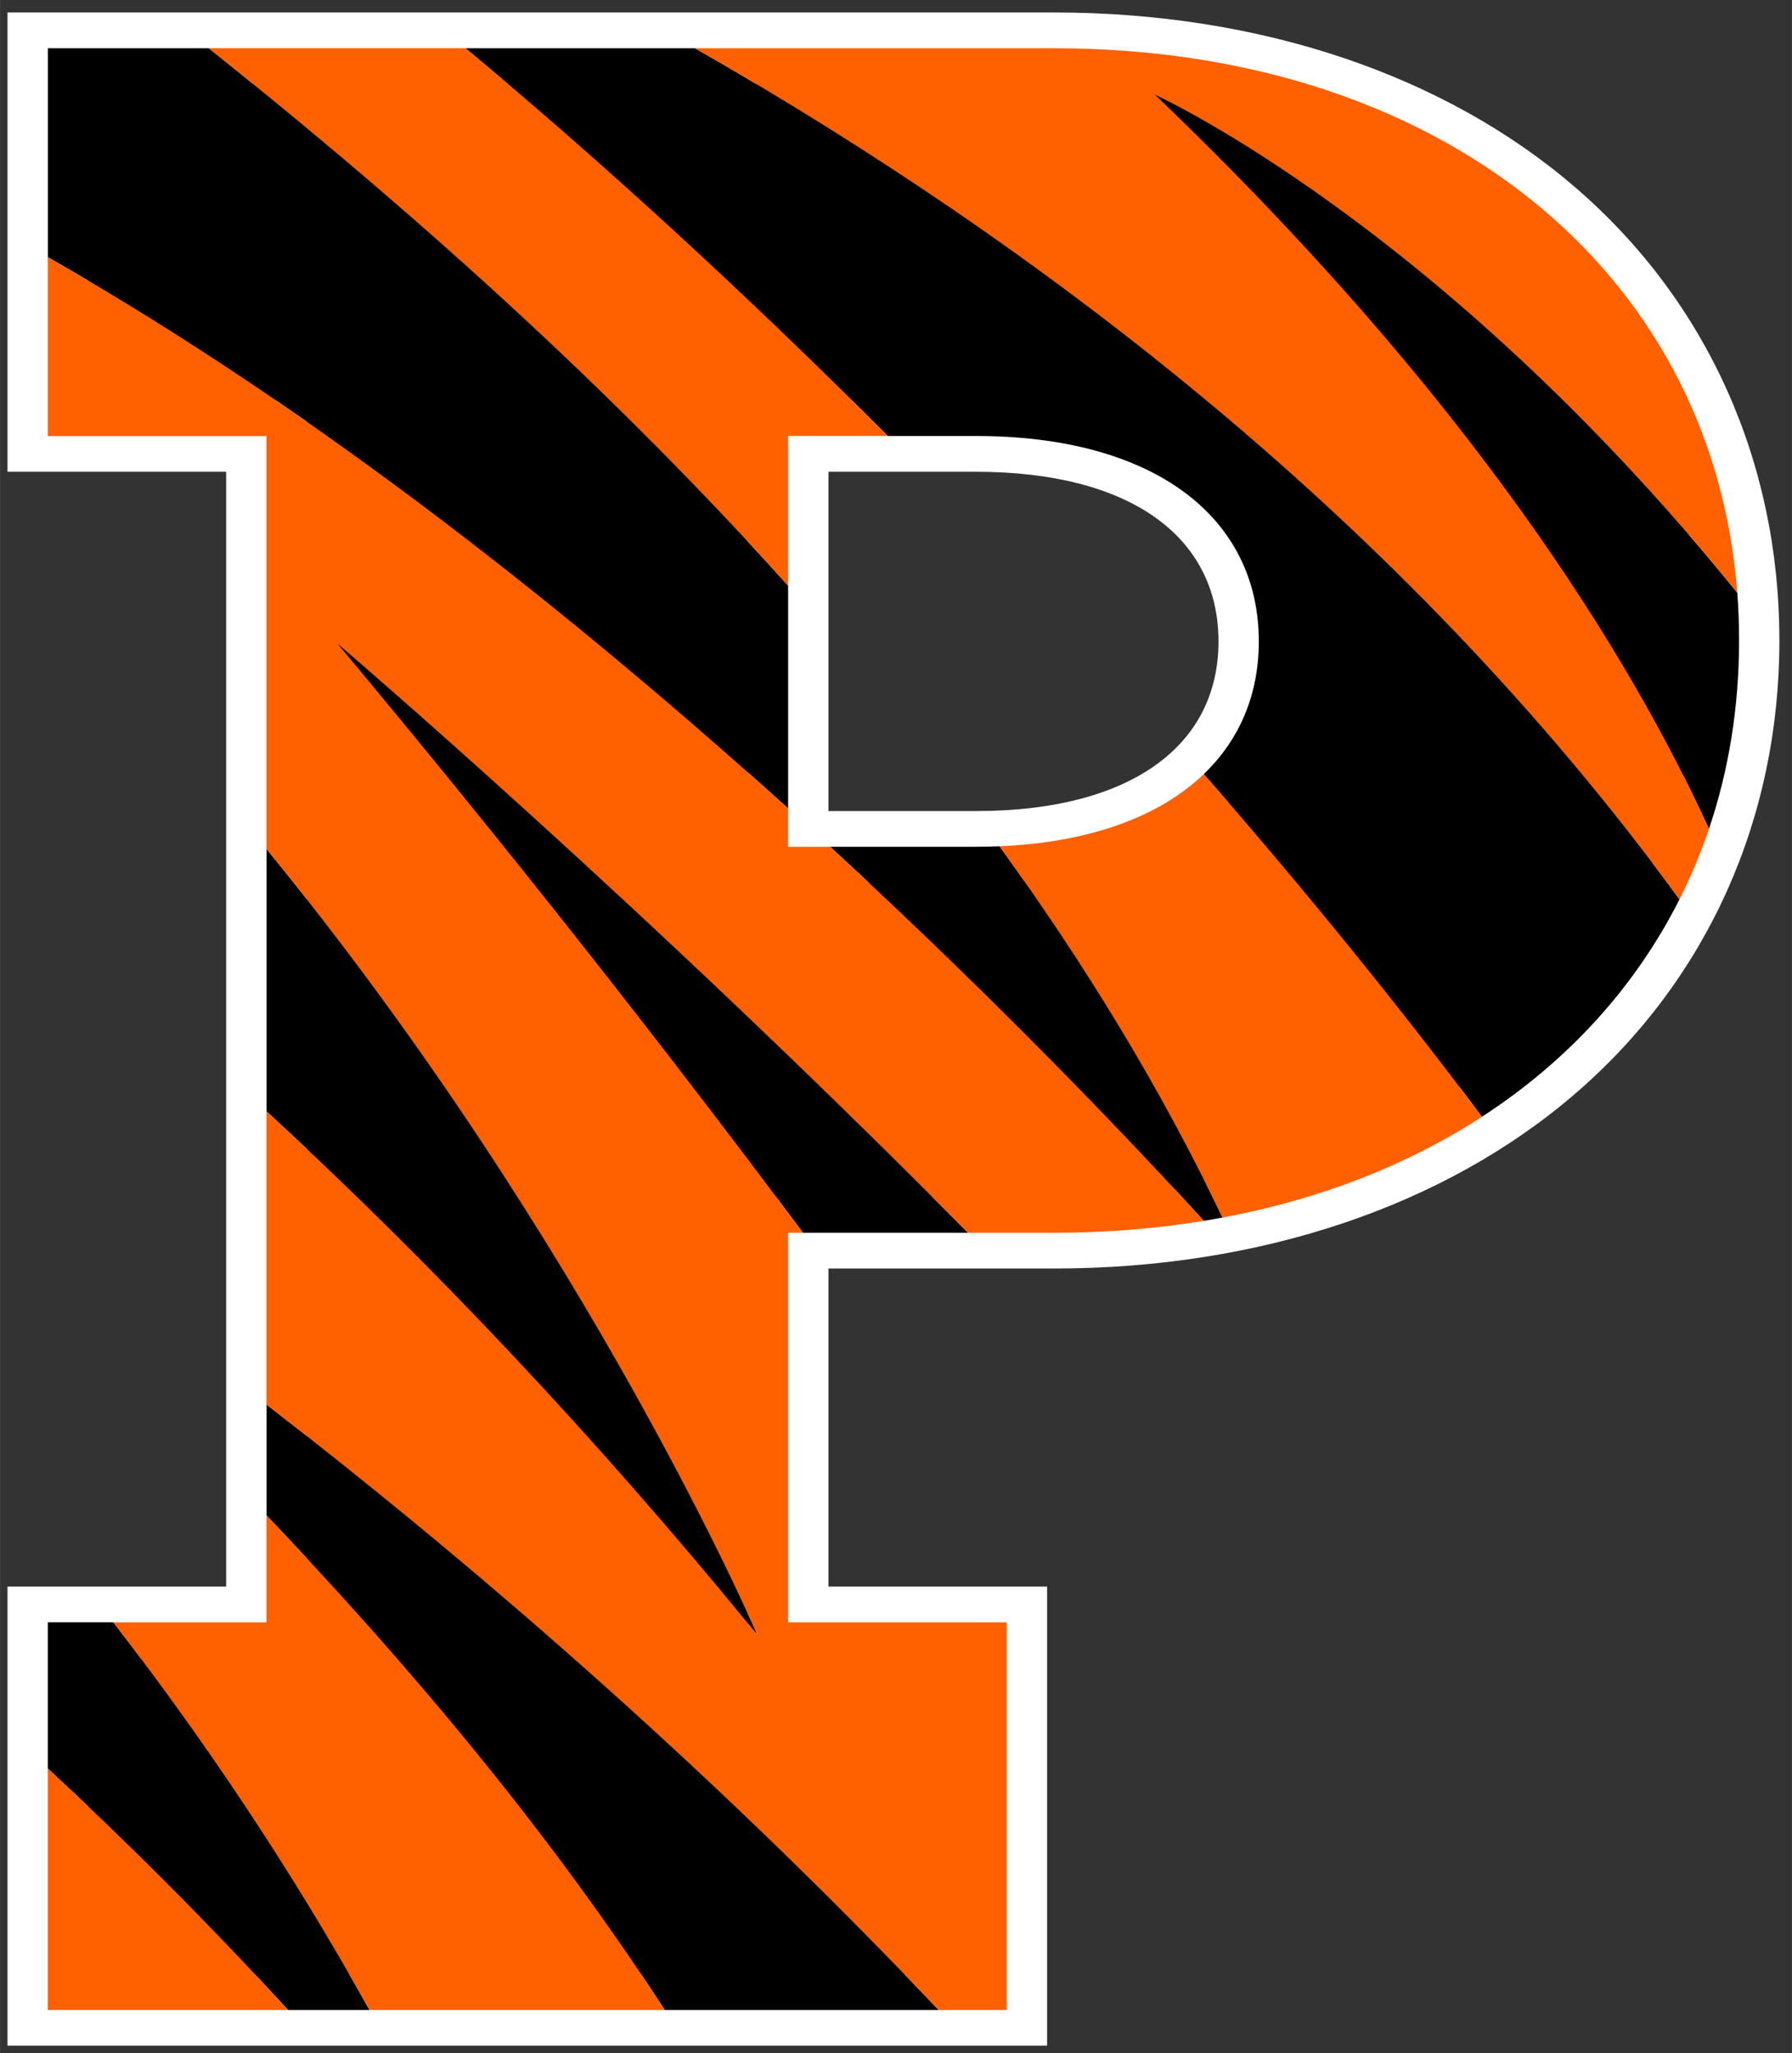
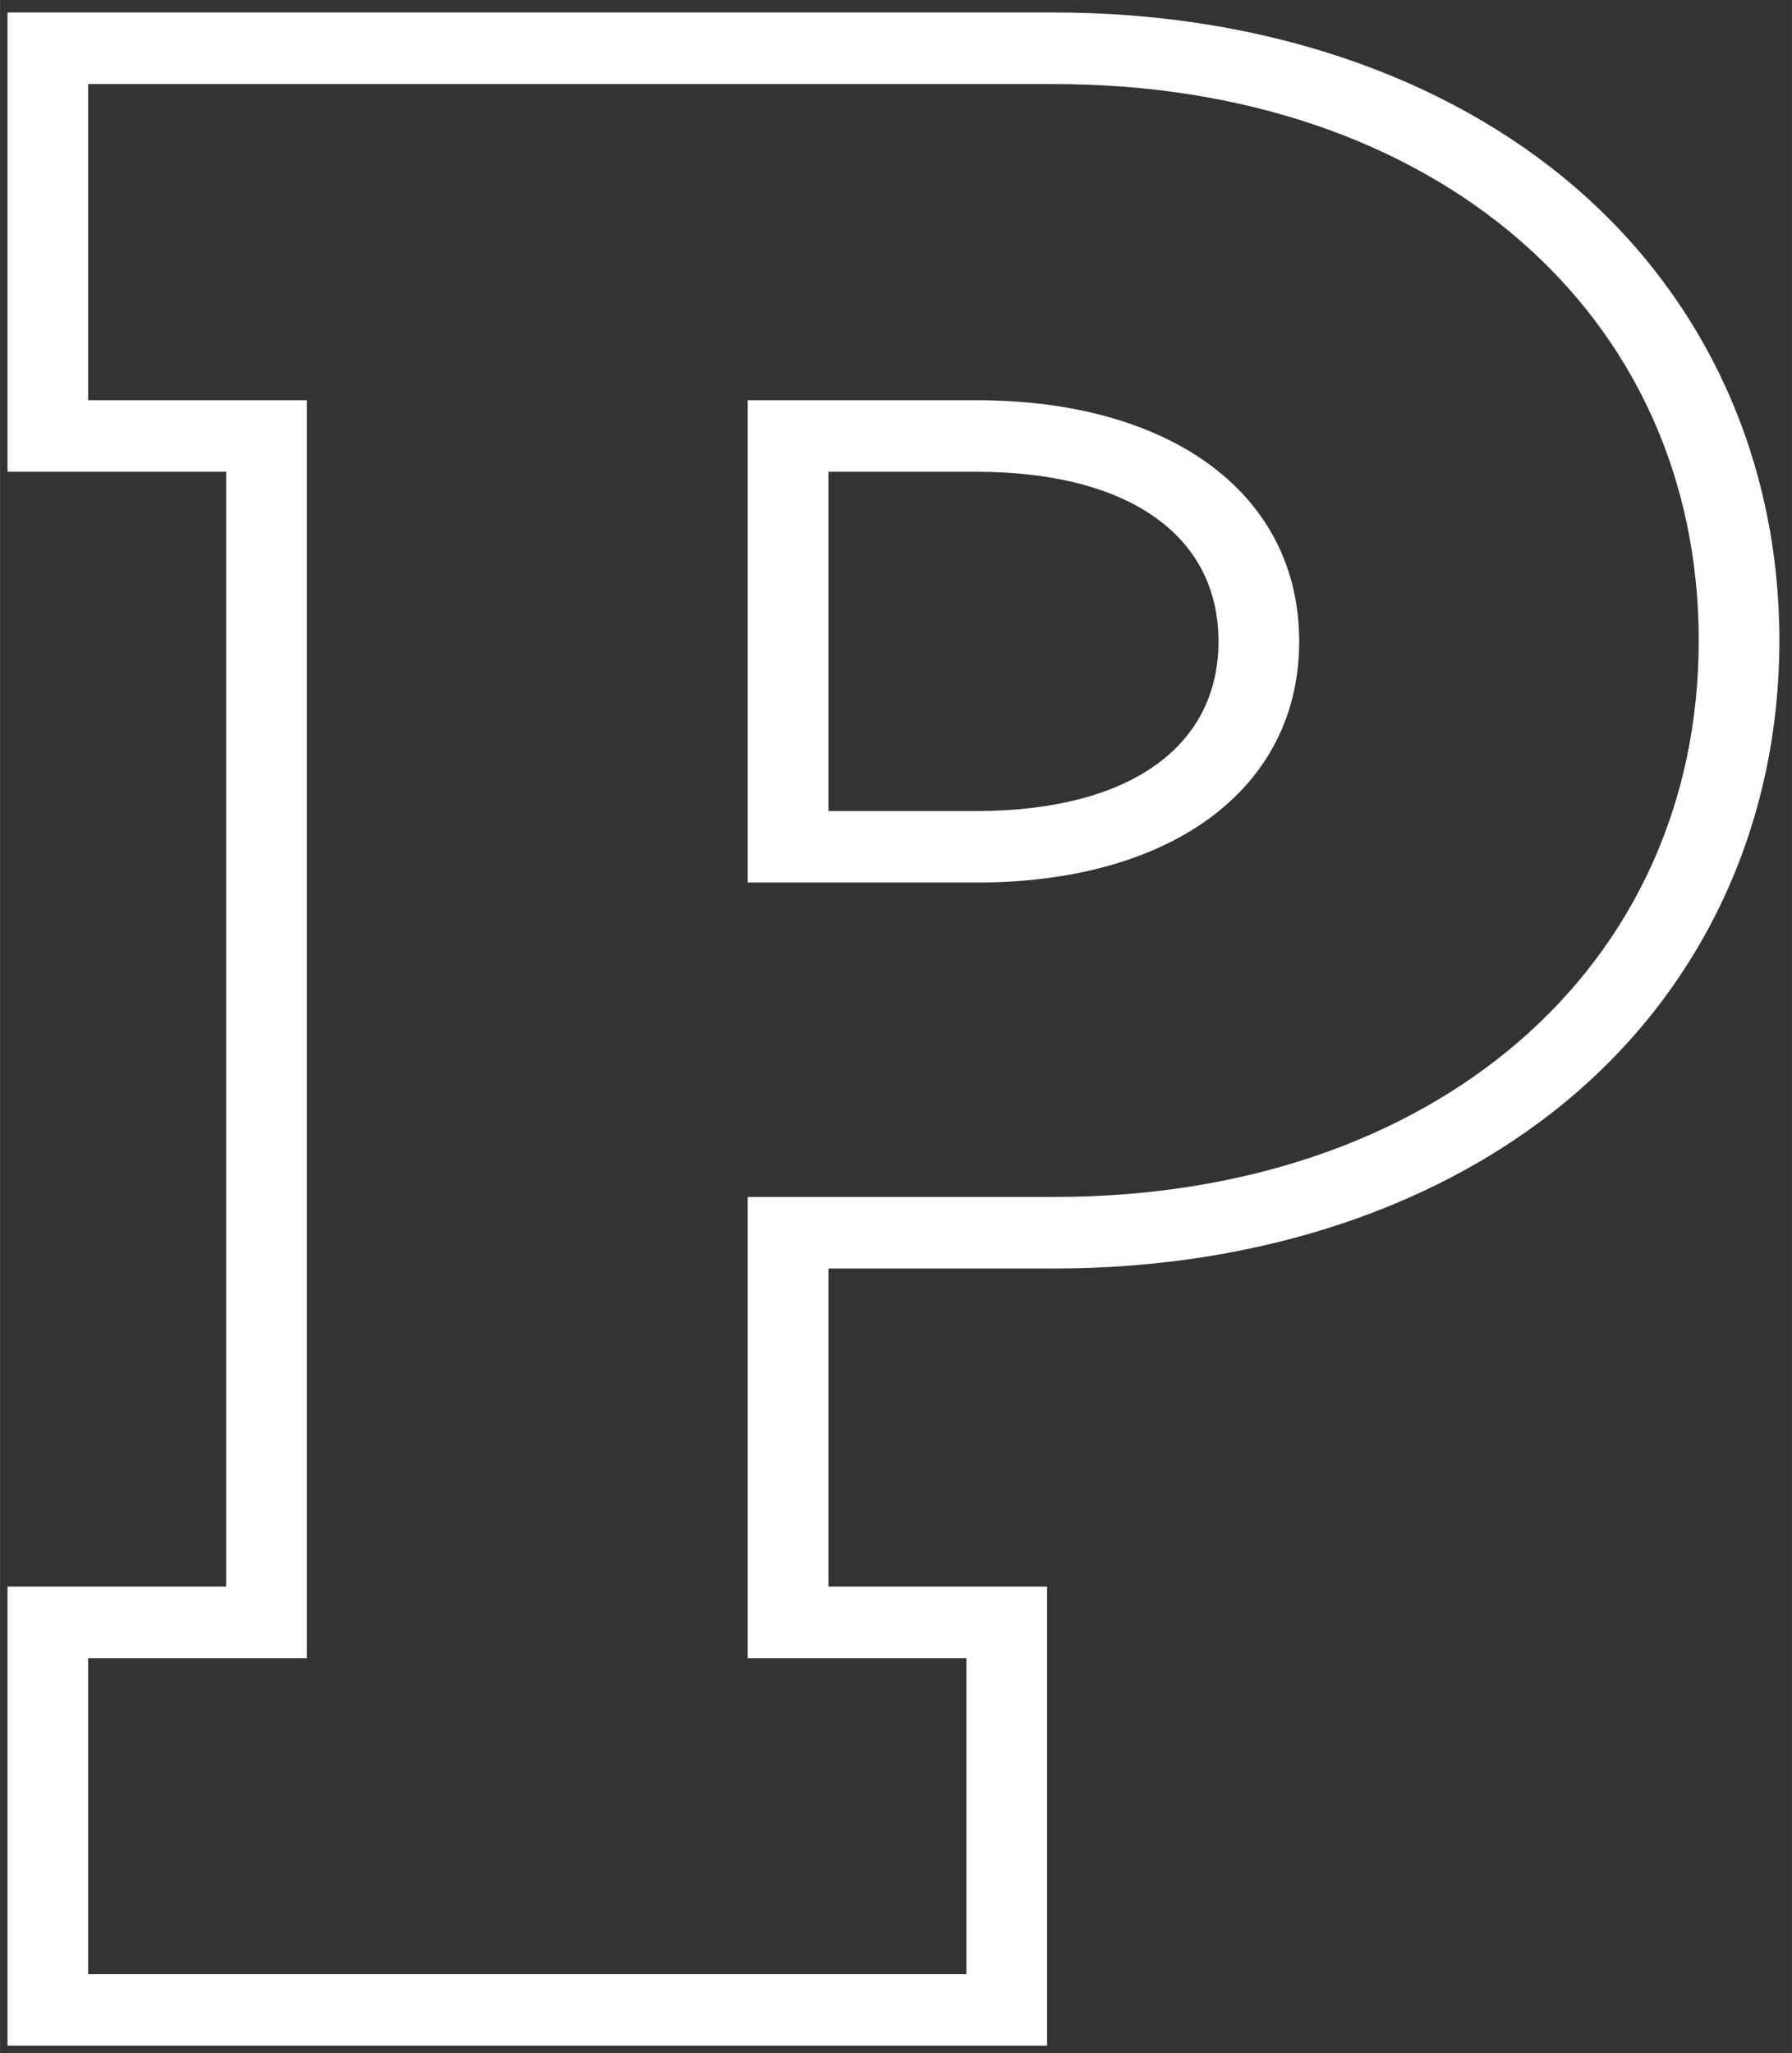
<svg xmlns="http://www.w3.org/2000/svg" height="102.59" viewBox="0 0 89.541 102.594" width="89.541">
  <rect x="0" y="0" width="89.541" height="102.594" fill="#333333" stroke="none" />
  <g transform="matrix(1.25 0 0 -1.25 -75.912 726.37)">
    <g transform="translate(.298 .298)">
      <path d="m0 0v22.951h10.926v55.703h-10.926v22.939h51.947v-22.939h-10.926v-15.893h11.283c10.272 0 19.533-3.113 26.072-8.77 6.557-5.668 10.164-13.699 10.164-22.611 0-8.911-3.607-16.942-10.164-22.609-6.538-5.653-15.799-8.769-26.071-8.769h-47.37-4.935zm4.031 3.578h0.904 47.369c18.962 0 32.205 11.431 32.205 27.803s-13.243 27.805-32.205 27.805h-15.316v23.047h10.928v15.787h-43.885v-15.787h10.93v-62.857h-10.93v-15.797zm32.957 15.797v24.102h11.422c9.801 0 16.135-4.729 16.135-12.049 0-7.323-6.334-12.053-16.135-12.053h-9.402-2.019zm4.033 3.576h7.389c7.579 0 12.102 3.168 12.102 8.477 0 5.306-4.523 8.475-12.102 8.475h-7.389v-16.951z" transform="matrix(.8 0 0 -.8 60.73 580.3)" fill="#fff" />
-       <path d="m2.016 1.789v10.439c13.646 7.755 26.628 18.182 36.992 27.545v-8.346-2.783c-9.921-11.042-20.548-20.145-28.947-26.855h-5.125-2.92zm20.871 0c6.801 5.656 13.988 12.242 21.107 19.375h4.416c8.841 0 14.117 4.026 14.117 10.264 0 2.659-0.963 4.914-2.75 6.629 4.91 5.623 9.603 11.38 13.9 17.121 4.29-2.784 7.66-6.475 9.871-10.863-13.907-19.054-32.259-32.851-49.191-42.526h-11.471zm34.441 2.314c15.815 15.12 23.749 28.062 27.693 36.692 0.984-2.912 1.504-6.065 1.504-9.414 0-0.805-0.029-1.6-0.088-2.383-14.968-18.496-29.109-24.896-29.109-24.896zm-40.853 27.418c8.359 10.002 16.204 19.963 23.275 29.454h8.248c-16.418-16.582-31.523-29.454-31.523-29.454zm33.094 10.141c-0.379 0.016-0.765 0.025-1.158 0.025h-7.303c8.809 8.107 15.478 15.189 18.672 18.691 0.314-0.051 0.627-0.105 0.936-0.164-3.12-6.54-6.936-12.741-11.146-18.553zm-36.625 0.137v13.107c8.1 7.458 16.342 16.124 24.527 26.166 0 0-8.366-19.499-24.527-39.273zm0 27.76v5.539c8.634 9.074 14.96 17.108 19.9 24.713h13.686c-11.897-12.538-23.851-22.729-33.587-30.252zm-10.93 10.883v7.301c4.035 3.737 8.053 7.756 12.006 12.068h4.068c-2.945-5.303-7.151-12.073-12.797-19.37h-3.277z" transform="matrix(.8 0 0 -.8 60.73 580.3)" fill="#000" />
-       <path d="m10.061 1.789c8.399 6.71 19.027 15.813 28.947 26.855v-7.481h4.986c-7.119-7.133-14.305-13.719-21.105-19.375h-12.828zm24.299 0c16.932 9.675 35.282 23.472 49.189 42.525 0.568-1.128 1.062-2.303 1.473-3.519-3.945-8.629-11.879-21.571-27.694-36.692 0 0 14.141 6.399 29.109 24.895-1.225-16.14-14.917-27.209-34.132-27.209h-17.945zm-32.346 10.44v8.938h10.928v6.93 13.703c16.161 19.774 24.529 39.273 24.529 39.273-8.186-10.042-16.43-18.709-24.53-26.168v6.162 8.492c9.737 7.523 21.691 17.714 33.588 30.252h3.402v-19.369h-10.924v-19.467h0.742c-7.07-9.49-14.916-19.451-23.275-29.453 0 0 15.106 12.872 31.523 29.453h4.307c2.599 0 5.095-0.206 7.475-0.596-3.194-3.501-9.864-10.583-18.673-18.69h-2.1v-1.914c-10.363-9.363-23.347-19.79-36.993-27.545zm57.765 25.828c-2.216 2.127-5.705 3.418-10.211 3.606 4.211 5.812 8.024 12.012 11.145 18.553 4.898-0.916 9.272-2.64 12.965-5.037-4.297-5.741-8.989-11.498-13.898-17.121zm-46.836 37.041v5.344h-7.652c5.646 7.297 9.852 14.066 12.797 19.369h14.756c-4.941-7.605-11.266-15.639-19.901-24.713zm-10.93 12.645v12.068h12.006c-3.953-4.312-7.971-8.331-12.005-12.069z" transform="matrix(.8 0 0 -.8 60.73 580.3)" fill="#FF6000" />
    </g>
  </g>
</svg>